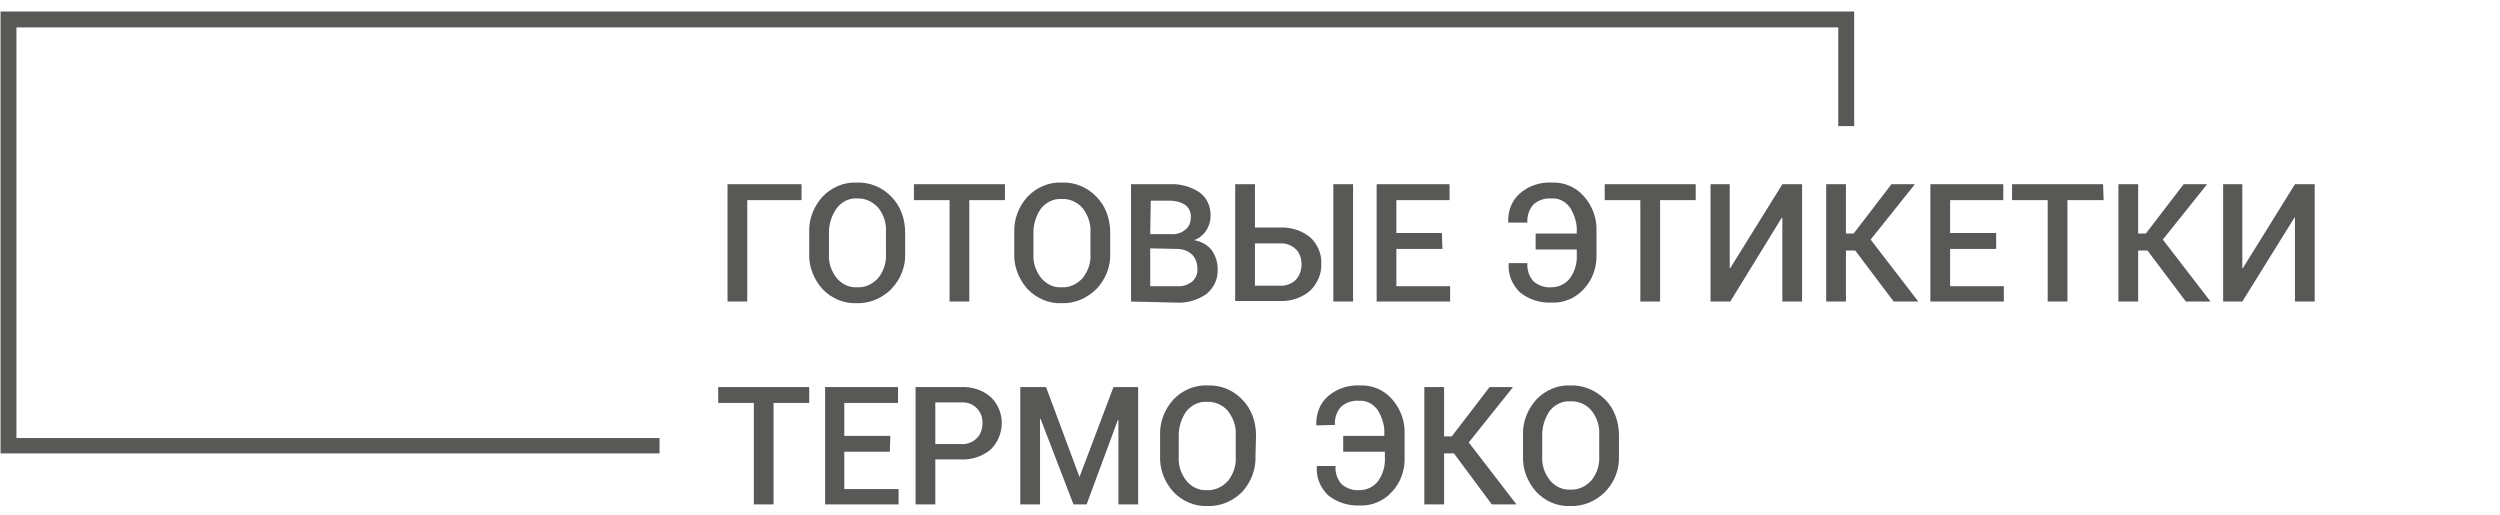
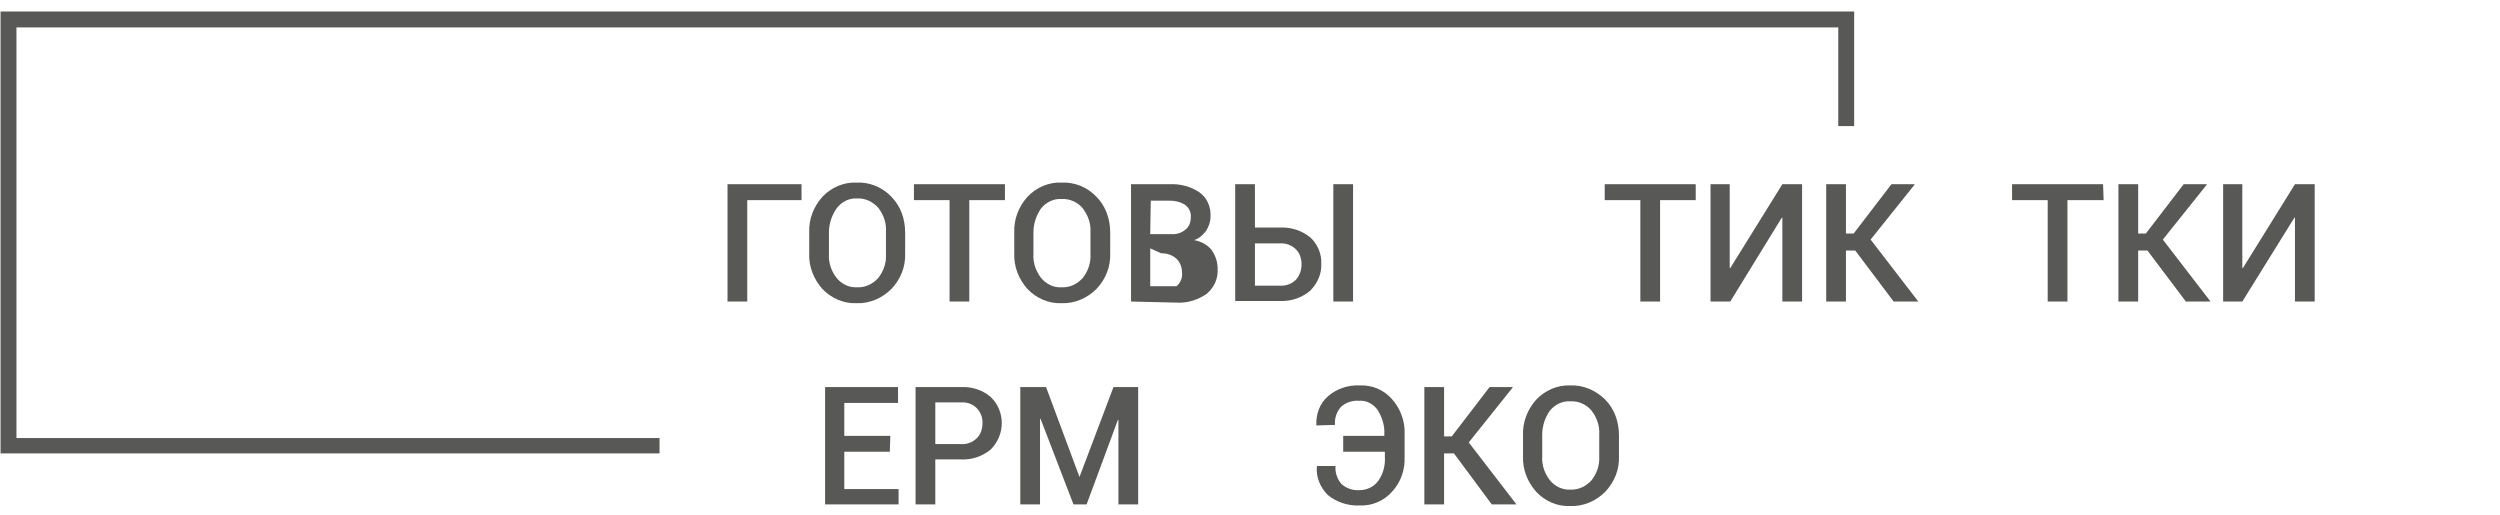
<svg xmlns="http://www.w3.org/2000/svg" id="Layer_1" x="0px" y="0px" viewBox="0 0 456 94" style="enable-background:new 0 0 456 94;" xml:space="preserve">
  <style type="text/css">	.st0{fill:#585856;}</style>
  <polygon class="st0" points="120.3,82.7 0.1,82.7 0.1,2.1 338.2,2.1 338.2,23 335.3,23 335.3,5 3,5 3,79.9 120.3,79.9 " />
  <path class="st0" d="M146.2,36.5h-9.9V55h-3.6V33.6h13.5V36.5z" />
  <path class="st0" d="M165.1,46.2c0.1,2.4-0.8,4.7-2.5,6.5c-1.7,1.7-4,2.7-6.4,2.6c-2.3,0.1-4.6-0.9-6.2-2.6 c-1.6-1.8-2.5-4.1-2.4-6.5v-3.8c-0.1-2.4,0.8-4.7,2.4-6.5c1.6-1.7,3.9-2.7,6.2-2.6c2.4-0.1,4.7,0.8,6.4,2.6c1.7,1.7,2.5,4.1,2.5,6.5 V46.2z M161.6,42.3c0.1-1.6-0.4-3.1-1.4-4.4c-1-1.1-2.4-1.8-3.9-1.7c-1.4-0.1-2.8,0.6-3.7,1.8c-0.9,1.3-1.4,2.8-1.4,4.4v3.9 c-0.1,1.6,0.4,3.1,1.4,4.4c0.9,1.1,2.3,1.8,3.7,1.7c1.5,0.1,2.9-0.6,3.9-1.7c1-1.3,1.5-2.8,1.4-4.4V42.3z" />
  <path class="st0" d="M183.4,36.5h-6.6V55h-3.6V36.5h-6.5v-2.9h16.6V36.5z" />
  <path class="st0" d="M202.5,46.2c0.1,2.4-0.8,4.7-2.5,6.5c-1.7,1.7-4,2.7-6.4,2.6c-2.3,0.1-4.6-0.9-6.2-2.6 c-1.6-1.8-2.5-4.1-2.4-6.5v-3.8c-0.1-2.4,0.8-4.7,2.4-6.5c1.6-1.7,3.9-2.7,6.2-2.6c2.4-0.1,4.7,0.8,6.4,2.6c1.7,1.7,2.5,4.1,2.5,6.5 L202.5,46.2z M198.9,42.3c0.1-1.6-0.5-3.1-1.4-4.3c-0.9-1.1-2.4-1.8-3.9-1.7c-1.4-0.1-2.8,0.6-3.7,1.7c-0.9,1.3-1.4,2.8-1.4,4.4v3.9 c-0.1,1.6,0.4,3.1,1.4,4.4c0.9,1.1,2.3,1.8,3.7,1.7c1.5,0.1,2.9-0.6,3.9-1.7c1-1.3,1.5-2.8,1.4-4.4L198.9,42.3z" />
-   <path class="st0" d="M206.3,55V33.6h7c1.9-0.1,3.9,0.4,5.5,1.5c1.4,1,2.1,2.7,2,4.4c0,0.9-0.3,1.8-0.8,2.6c-0.6,0.8-1.3,1.4-2.2,1.7 c1.2,0.2,2.4,0.8,3.2,1.8c0.7,1,1.1,2.2,1.1,3.4c0.1,1.8-0.6,3.4-2,4.6c-1.6,1.1-3.5,1.7-5.4,1.6L206.3,55z M209.8,42.7h3.8 c0.9,0.1,1.9-0.2,2.6-0.8c0.7-0.5,1-1.4,1-2.2c0.1-0.9-0.3-1.8-1-2.3c-0.9-0.6-1.9-0.8-2.9-0.8h-3.4L209.8,42.7z M209.8,45.3v6.9 h4.8c1,0.1,2-0.2,2.8-0.8c0.7-0.6,1.1-1.5,1-2.4c0-1-0.3-1.9-1-2.6c-0.8-0.7-1.7-1-2.8-1L209.8,45.3L209.8,45.3z" />
+   <path class="st0" d="M206.3,55V33.6h7c1.9-0.1,3.9,0.4,5.5,1.5c1.4,1,2.1,2.7,2,4.4c0,0.9-0.3,1.8-0.8,2.6c-0.6,0.8-1.3,1.4-2.2,1.7 c1.2,0.2,2.4,0.8,3.2,1.8c0.7,1,1.1,2.2,1.1,3.4c0.1,1.8-0.6,3.4-2,4.6c-1.6,1.1-3.5,1.7-5.4,1.6L206.3,55z M209.8,42.7h3.8 c0.9,0.1,1.9-0.2,2.6-0.8c0.7-0.5,1-1.4,1-2.2c0.1-0.9-0.3-1.8-1-2.3c-0.9-0.6-1.9-0.8-2.9-0.8h-3.4L209.8,42.7z M209.8,45.3v6.9 h4.8c0.7-0.6,1.1-1.5,1-2.4c0-1-0.3-1.9-1-2.6c-0.8-0.7-1.7-1-2.8-1L209.8,45.3L209.8,45.3z" />
  <path class="st0" d="M228.9,41.5h4.5c2-0.1,4,0.5,5.6,1.8c1.3,1.2,2.1,3,2,4.8c0.1,1.8-0.7,3.6-2,4.9c-1.5,1.3-3.5,2-5.6,1.9h-8.1 V33.6h3.6L228.9,41.5z M228.9,44.4v7.7h4.5c1.1,0.1,2.2-0.3,3-1.1c0.7-0.8,1-1.8,1-2.8c0-1-0.3-2-1-2.7c-0.8-0.8-1.9-1.2-3-1.1 H228.9z M246.8,55h-3.6V33.6h3.6V55z" />
-   <path class="st0" d="M263.1,45.4h-8.4v6.8h9.8V55h-13.4V33.6h13.3v2.9h-9.7v6h8.3L263.1,45.4z" />
-   <path class="st0" d="M275.1,40.6L275.1,40.6c-0.1-2,0.6-4,2.1-5.3c1.6-1.4,3.7-2.1,5.8-2c2.3-0.1,4.4,0.8,5.9,2.5 c1.6,1.8,2.4,4.1,2.3,6.4v4.1c0.1,2.4-0.7,4.7-2.3,6.4c-1.5,1.7-3.7,2.6-5.9,2.5c-2.1,0.1-4.2-0.6-5.8-1.9c-1.4-1.4-2.2-3.3-2-5.3 V48h3.4c-0.1,1.2,0.3,2.4,1.1,3.3c0.9,0.8,2.1,1.2,3.3,1.1c1.3,0,2.6-0.6,3.4-1.7c0.9-1.3,1.3-2.8,1.2-4.3v-0.9h-7.5v-2.9h7.5v-0.3 c0.1-1.5-0.4-3.1-1.2-4.4c-0.8-1.1-2-1.8-3.4-1.7c-1.2-0.1-2.4,0.3-3.3,1.1c-0.8,0.9-1.2,2.1-1.1,3.3L275.1,40.6z" />
  <path class="st0" d="M309.4,36.5h-6.6V55h-3.6V36.5h-6.5v-2.9h16.6V36.5z" />
  <path class="st0" d="M325.1,33.6h3.6V55h-3.6V39.7h-0.1L315.6,55H312V33.6h3.5v15.3h0.1L325.1,33.6z" />
  <path class="st0" d="M338.4,45.7h-1.7V55h-3.6V33.6h3.6v9h1.4l6.9-9h4.2v0.1l-8,10l8.7,11.3h-4.5L338.4,45.7z" />
-   <path class="st0" d="M364.1,45.4h-8.4v6.8h9.8V55h-13.4V33.6h13.3v2.9h-9.7v6h8.4V45.4z" />
  <path class="st0" d="M383.7,36.5h-6.6V55h-3.6V36.5h-6.5v-2.9h16.6L383.7,36.5z" />
  <path class="st0" d="M391.7,45.7H390V55h-3.6V33.6h3.6v9h1.4l6.9-9h4.2v0.1l-8,10l8.7,11.3h-4.5L391.7,45.7z" />
  <path class="st0" d="M418.6,33.6h3.6V55h-3.6V39.7h-0.1L409,55h-3.5V33.6h3.5v15.3h0.1L418.6,33.6z" />
-   <path class="st0" d="M147.7,73.5h-6.6V92h-3.6V73.5h-6.5v-2.9h16.6V73.5z" />
  <path class="st0" d="M162.3,82.4H154v6.8h9.9V92h-13.4V70.6h13.3v2.9H154v6h8.4L162.3,82.4z" />
  <path class="st0" d="M170.6,83.9V92H167V70.6h8.2c2-0.1,4,0.5,5.5,1.8c2.7,2.6,2.7,6.9,0,9.6c0,0,0,0,0,0c-1.6,1.3-3.5,1.9-5.5,1.8 H170.6z M170.6,81h4.6c1.1,0.1,2.2-0.3,3-1.1c0.7-0.7,1-1.7,1-2.7c0.1-2-1.4-3.7-3.4-3.8c-0.2,0-0.4,0-0.6,0h-4.6V81z" />
  <path class="st0" d="M196.9,87L196.9,87l6.2-16.4h4.5V92h-3.6V76.6h-0.1L198.2,92h-2.4l-6-15.6h-0.1V92h-3.6V70.6h4.7L196.9,87z" />
-   <path class="st0" d="M229,83.2c0.1,2.4-0.8,4.7-2.4,6.5c-1.7,1.7-4,2.7-6.4,2.6c-2.3,0.1-4.6-0.9-6.2-2.6c-1.6-1.8-2.5-4.1-2.4-6.5 v-3.8c-0.1-2.4,0.8-4.7,2.4-6.5c1.6-1.7,3.9-2.7,6.2-2.6c2.4-0.1,4.7,0.8,6.4,2.6c1.7,1.7,2.5,4.1,2.5,6.5L229,83.2z M225.4,79.3 c0.1-1.6-0.5-3.1-1.4-4.3c-0.9-1.1-2.4-1.8-3.9-1.7c-1.4-0.1-2.8,0.6-3.7,1.7c-0.9,1.3-1.4,2.8-1.4,4.4v3.9 c-0.1,1.6,0.4,3.1,1.4,4.4c0.9,1.1,2.3,1.8,3.7,1.7c1.5,0.1,2.9-0.6,3.9-1.7c1-1.3,1.5-2.8,1.4-4.4L225.4,79.3z" />
  <path class="st0" d="M240.1,77.6L240.1,77.6c-0.1-2,0.6-4,2.1-5.3c1.6-1.4,3.7-2.1,5.8-2c2.3-0.1,4.4,0.8,5.9,2.5 c1.6,1.8,2.4,4.1,2.3,6.4v4.1c0.1,2.4-0.7,4.7-2.3,6.4c-1.5,1.7-3.7,2.6-5.9,2.5c-2.1,0.1-4.2-0.6-5.8-1.9c-1.4-1.4-2.2-3.3-2-5.3 V85h3.4c-0.1,1.2,0.3,2.4,1.1,3.3c0.9,0.8,2.1,1.2,3.3,1.1c1.3,0,2.6-0.6,3.4-1.7c0.9-1.3,1.3-2.8,1.2-4.4v-0.9H245v-2.9h7.5v-0.3 c0.1-1.5-0.4-3.1-1.2-4.4c-0.8-1.1-2-1.8-3.4-1.7c-1.2-0.1-2.4,0.3-3.3,1.1c-0.8,0.9-1.2,2.1-1.1,3.3L240.1,77.6z" />
  <path class="st0" d="M265.2,82.7h-1.8V92h-3.6V70.6h3.6v9h1.4l6.9-9h4.2v0.1l-8,10l8.7,11.3h-4.5L265.2,82.7z" />
  <path class="st0" d="M295.3,83.2c0.1,2.4-0.8,4.7-2.5,6.5c-1.7,1.7-4,2.7-6.4,2.6c-2.4,0.1-4.6-0.9-6.2-2.6 c-1.6-1.8-2.5-4.1-2.4-6.5v-3.8c-0.1-2.4,0.8-4.7,2.4-6.5c1.6-1.7,3.9-2.7,6.2-2.6c2.4-0.1,4.7,0.9,6.4,2.6c1.7,1.7,2.5,4.1,2.5,6.5 V83.2z M291.7,79.3c0.1-1.6-0.4-3.1-1.4-4.4c-0.9-1.1-2.4-1.8-3.9-1.7c-1.4-0.1-2.8,0.6-3.7,1.7c-0.9,1.3-1.4,2.8-1.4,4.4v3.9 c-0.1,1.6,0.4,3.1,1.4,4.4c0.9,1.1,2.3,1.8,3.7,1.7c1.5,0.1,2.9-0.6,3.9-1.7c1-1.3,1.5-2.8,1.4-4.4L291.7,79.3z" />
</svg>